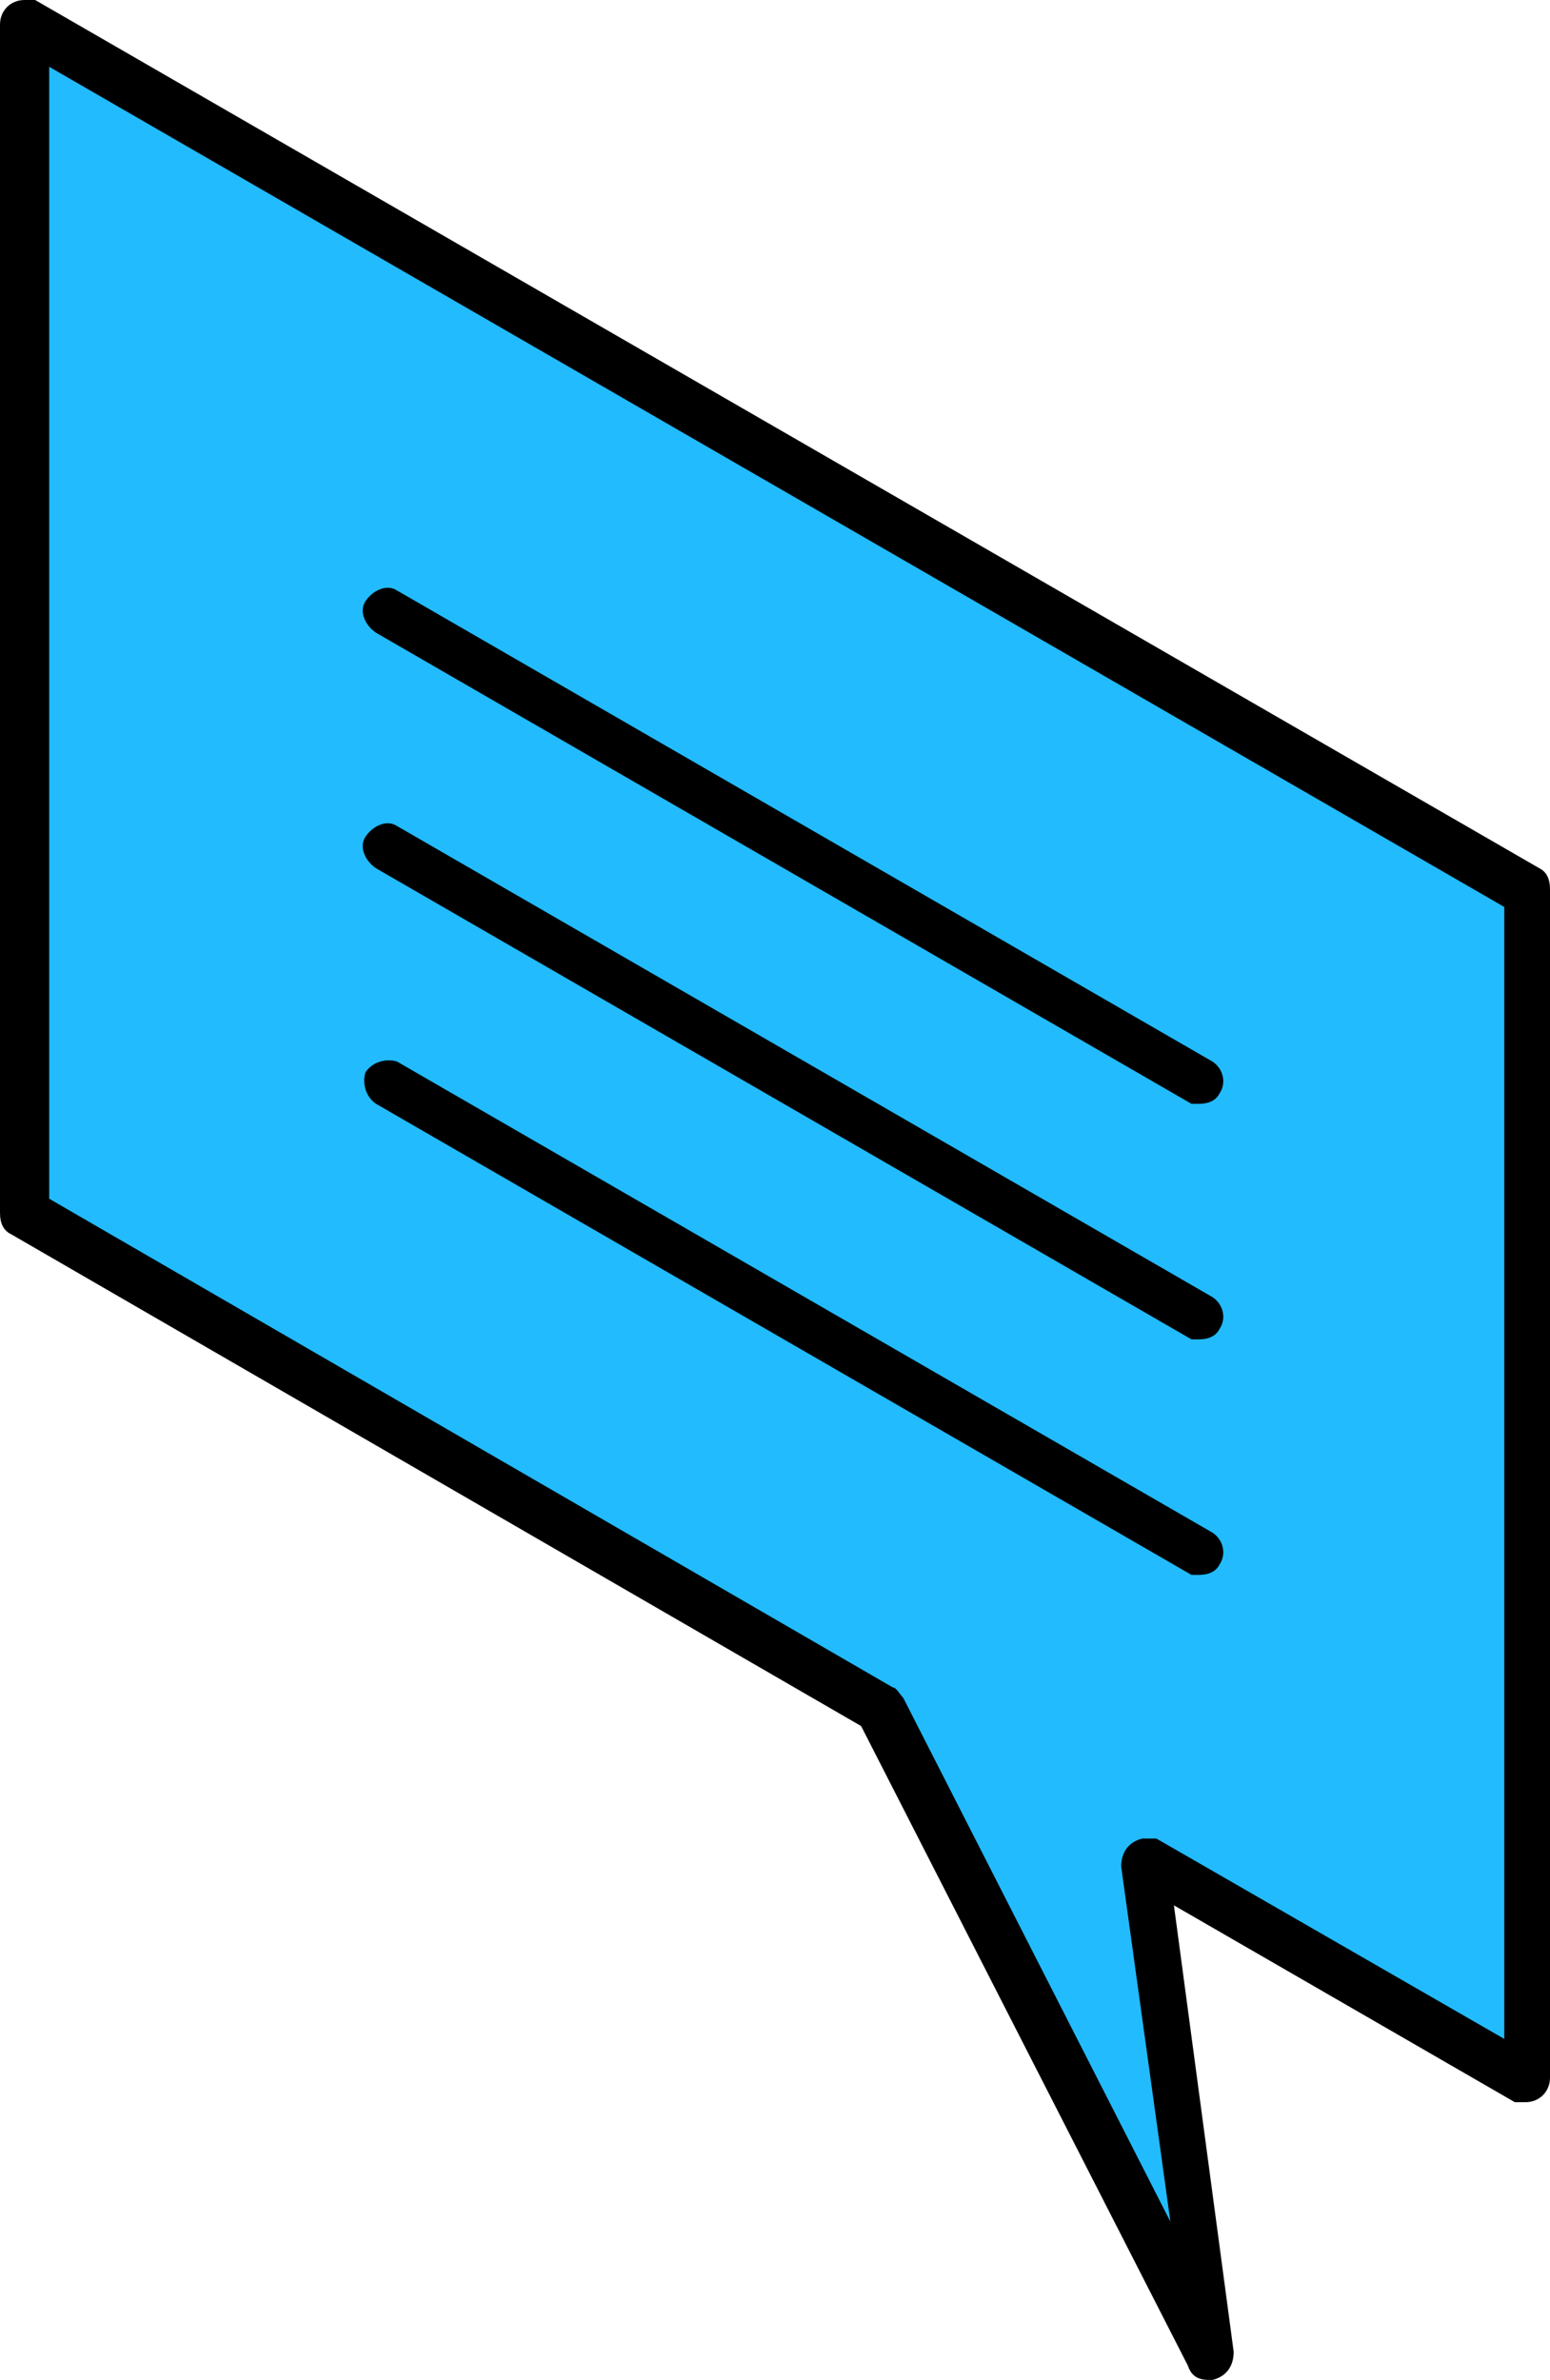
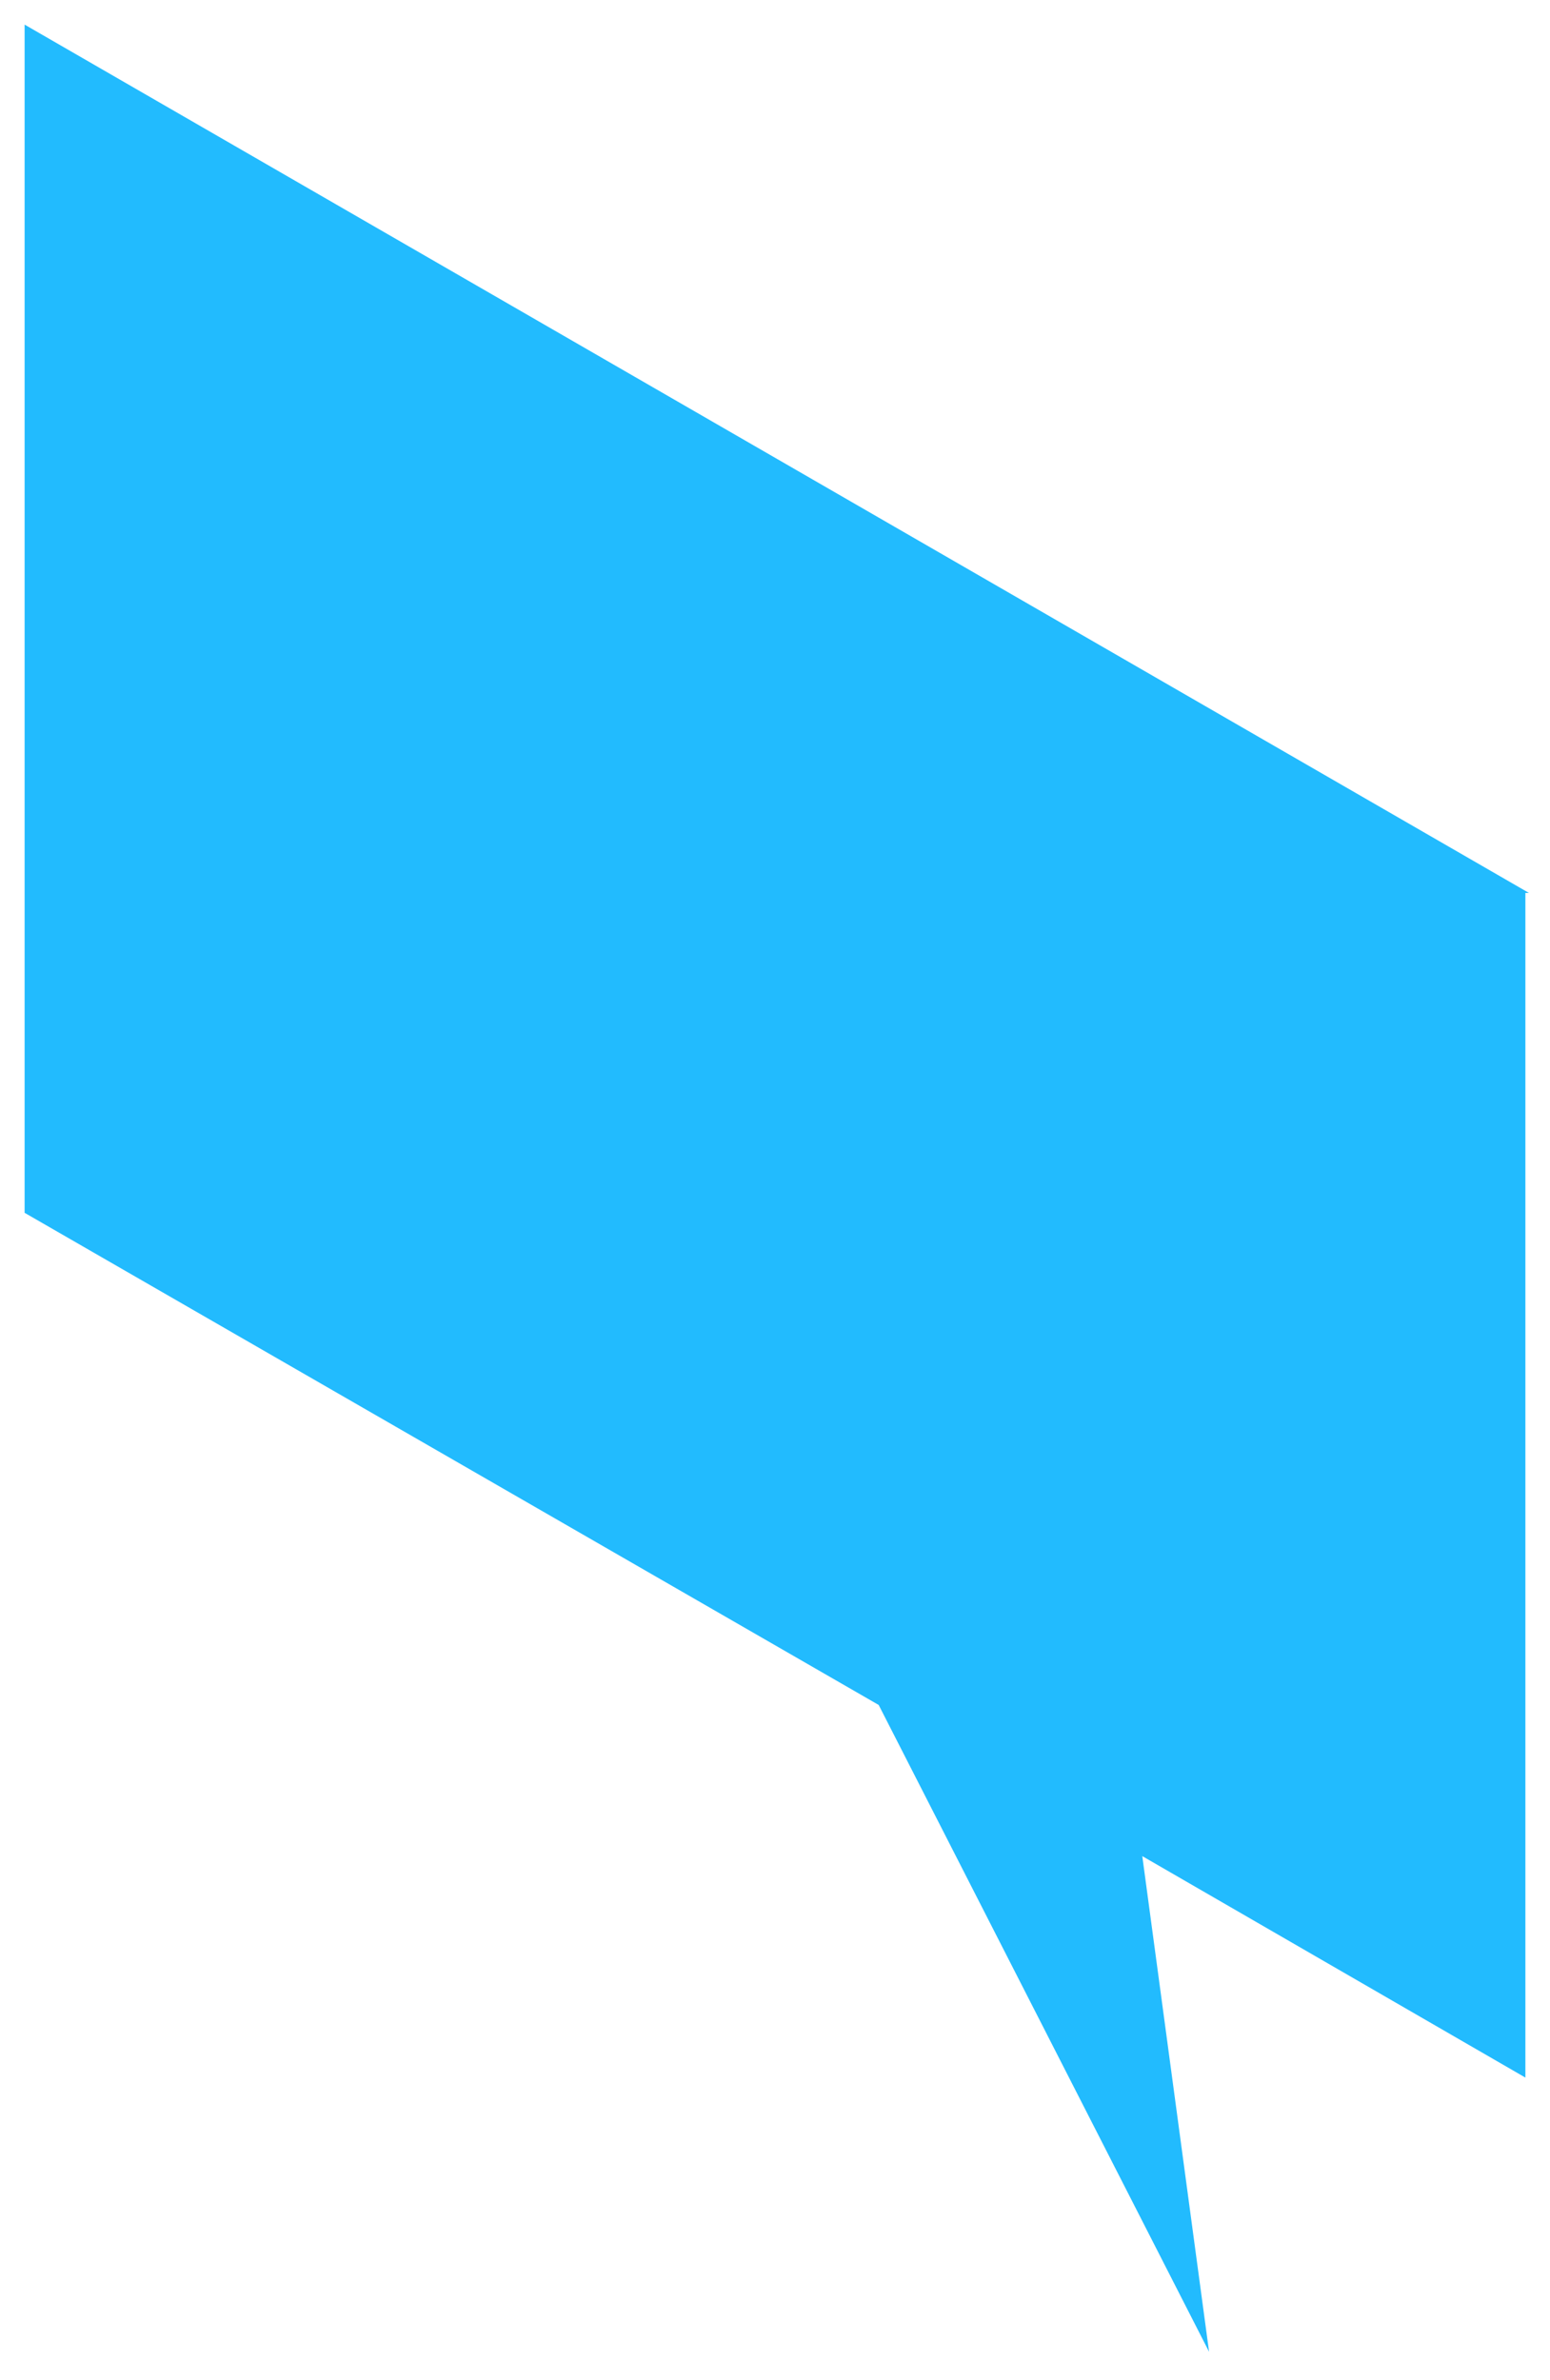
<svg xmlns="http://www.w3.org/2000/svg" id="_レイヤー_1" data-name="レイヤー_1" version="1.1" viewBox="0 0 44.1 67.7">
  <defs>
    <style>
      .st0 {
        fill: #22bbfe;
      }
    </style>
  </defs>
  <g id="_グループ_2085" data-name="グループ_2085">
    <g id="_グループ_2084" data-name="グループ_2084">
      <path id="_パス_9674" data-name="パス_9674" class="st0" d="M43.5,25.4L.7.7v33.8l24.3,14,9.4,18.4-1.9-14.1,10.9,6.3V25.4Z" />
-       <path id="_パス_9675" data-name="パス_9675" d="M34.4,67.7c-.3,0-.5-.1-.6-.4l-9.3-18.2L.3,35.1c-.2-.1-.3-.3-.3-.6V.7C0,.3.3,0,.7,0c.1,0,.2,0,.3,0l42.8,24.7c.2.1.3.3.3.6v33.8c0,.4-.3.7-.7.7-.1,0-.2,0-.3,0l-9.7-5.6,1.7,12.7c0,.4-.2.7-.6.8,0,0,0,0,0,0M1.4,34.1l24,13.9c.1,0,.2.2.3.3l7.6,14.9-1.4-10.1c0-.4.2-.7.6-.8.2,0,.3,0,.4,0l9.9,5.7V25.8L1.4,1.9v32.2Z" />
-       <path id="_パス_9676" data-name="パス_9676" d="M34.2,44.8c-.1,0-.2,0-.3,0l-23.2-13.4c-.3-.2-.4-.6-.3-.9.2-.3.6-.4.9-.3h0l23.2,13.4c.3.2.4.6.2.9-.1.2-.3.3-.6.3" />
-       <path id="_パス_9677" data-name="パス_9677" d="M34.2,38.1c-.1,0-.2,0-.3,0l-23.2-13.4c-.3-.2-.5-.6-.3-.9.2-.3.6-.5.9-.3,0,0,0,0,0,0l23.2,13.4c.3.2.4.6.2.9-.1.2-.3.3-.6.3" />
-       <path id="_パス_9678" data-name="パス_9678" d="M34.2,31.4c-.1,0-.2,0-.3,0l-23.2-13.4c-.3-.2-.5-.6-.3-.9.2-.3.6-.5.9-.3,0,0,0,0,0,0l23.2,13.4c.3.2.4.6.2.9-.1.2-.3.3-.6.3" />
    </g>
  </g>
</svg>